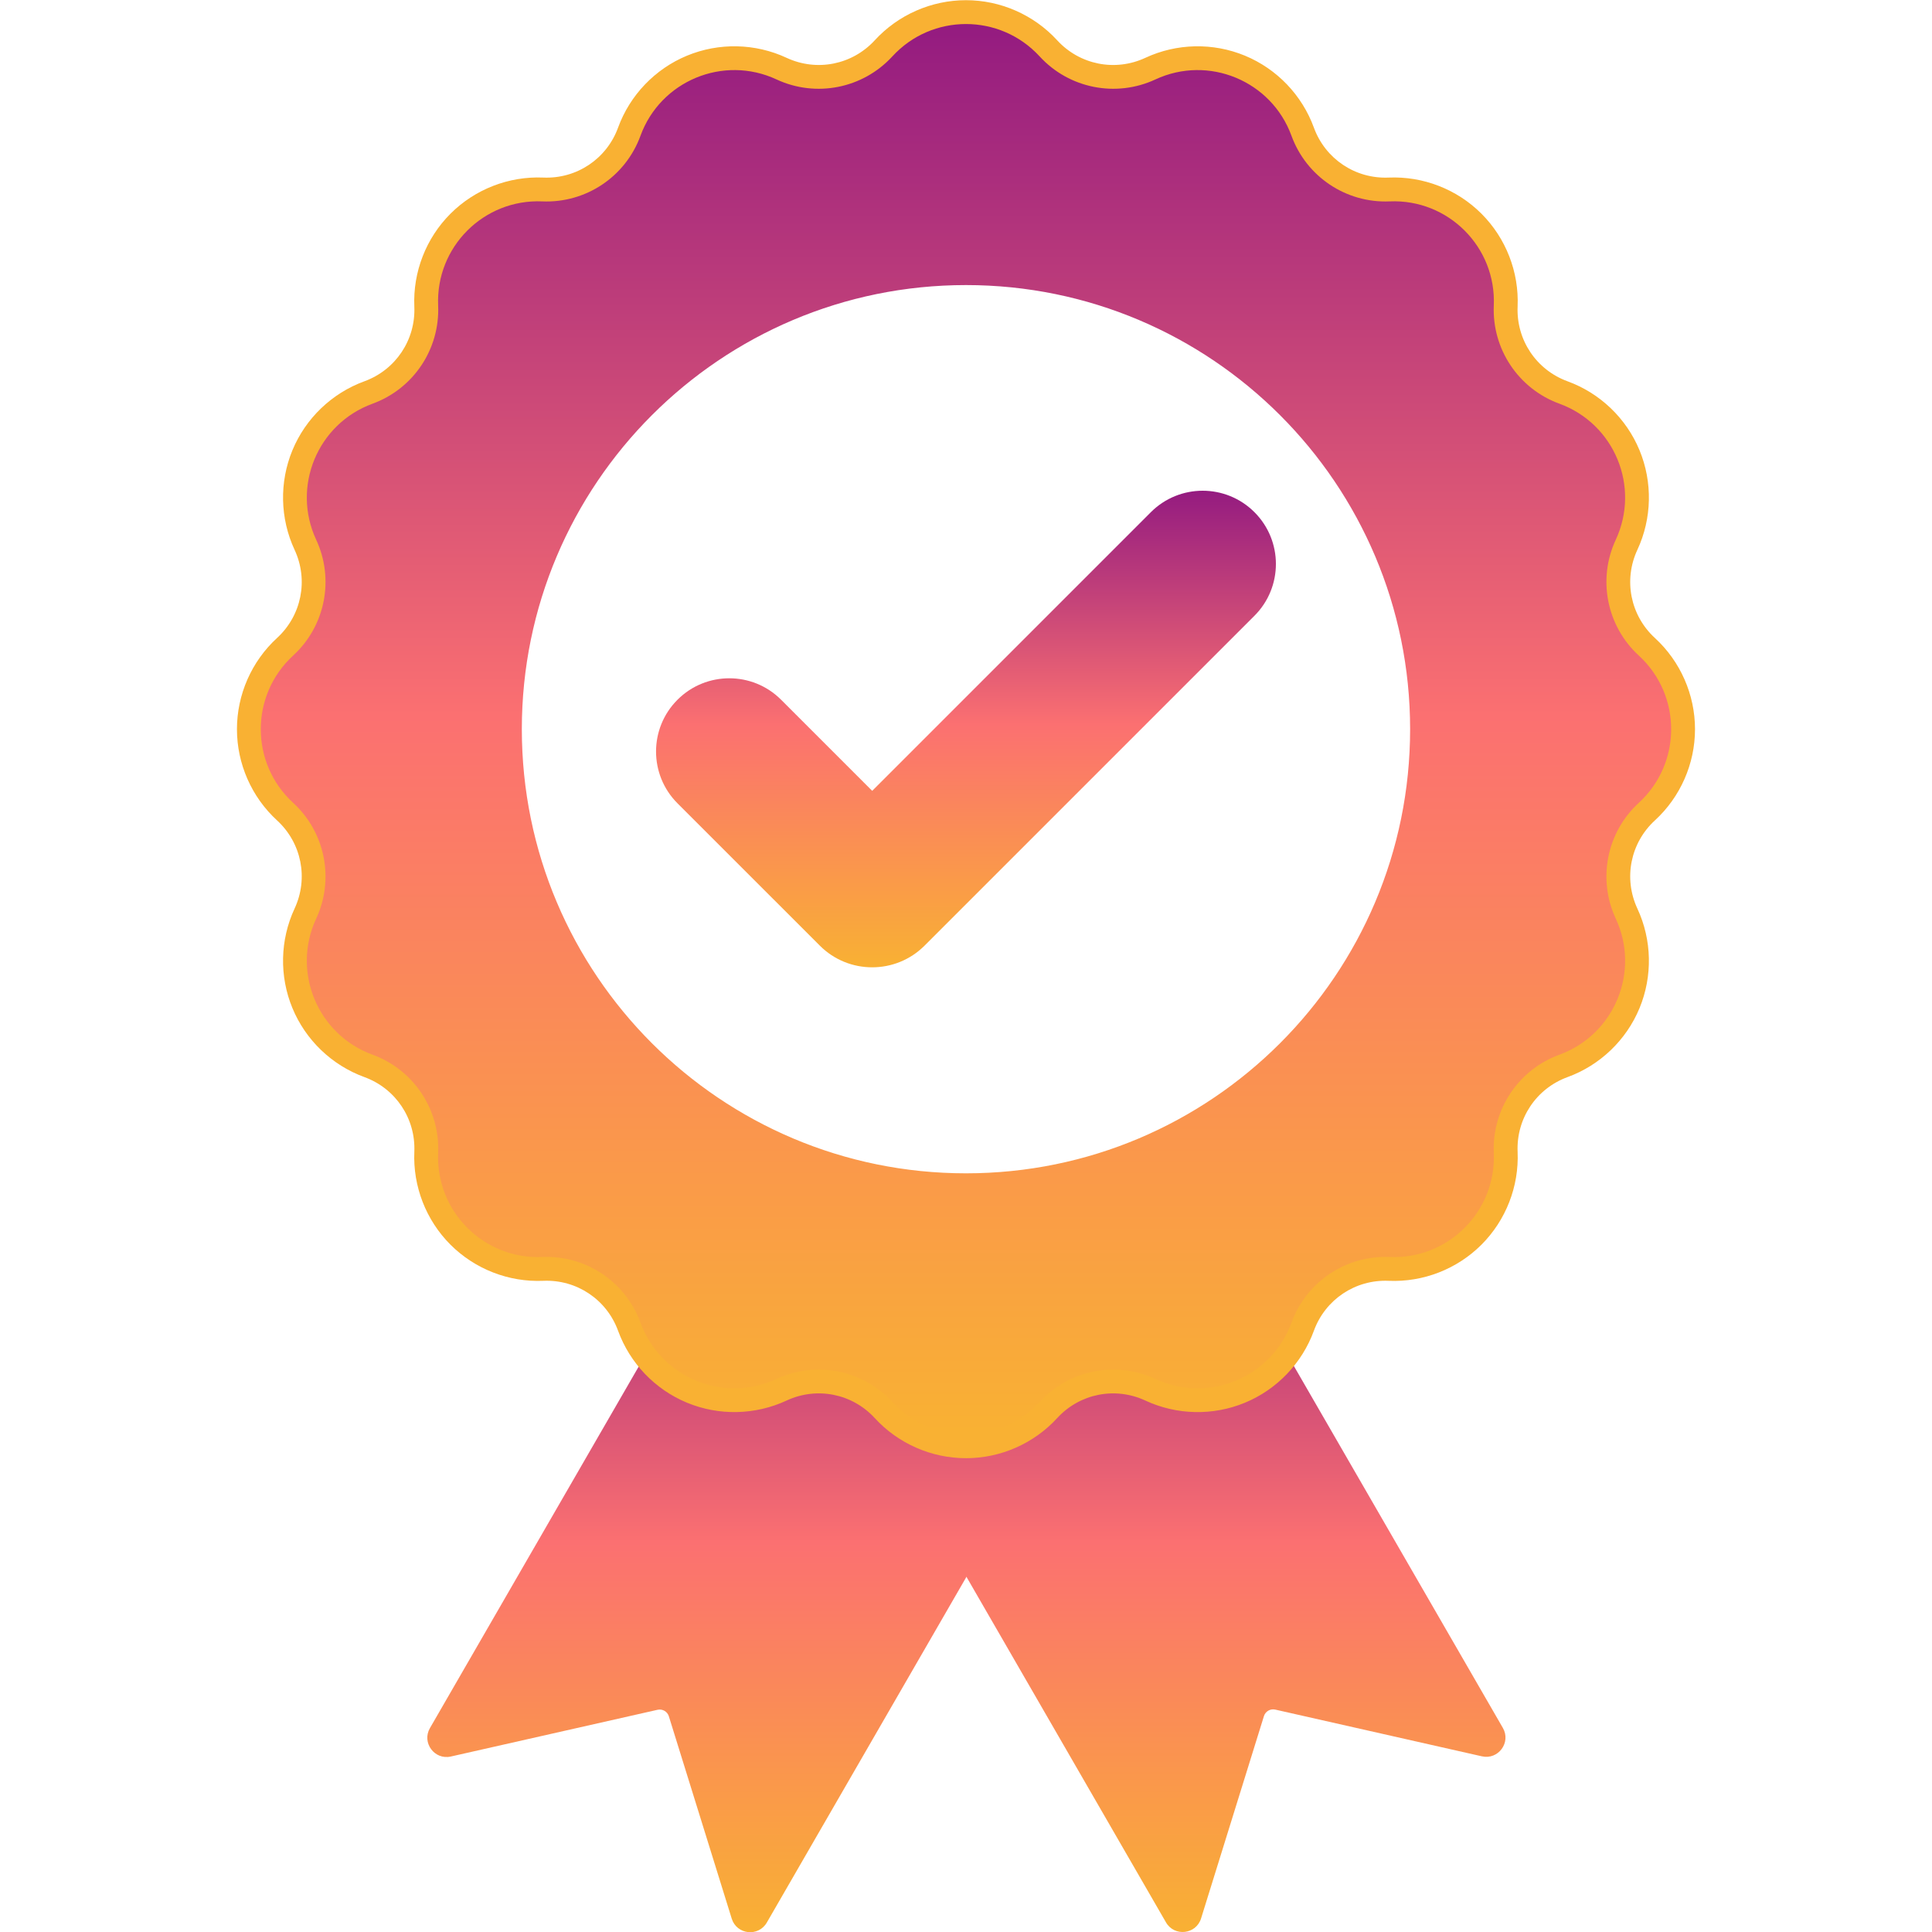
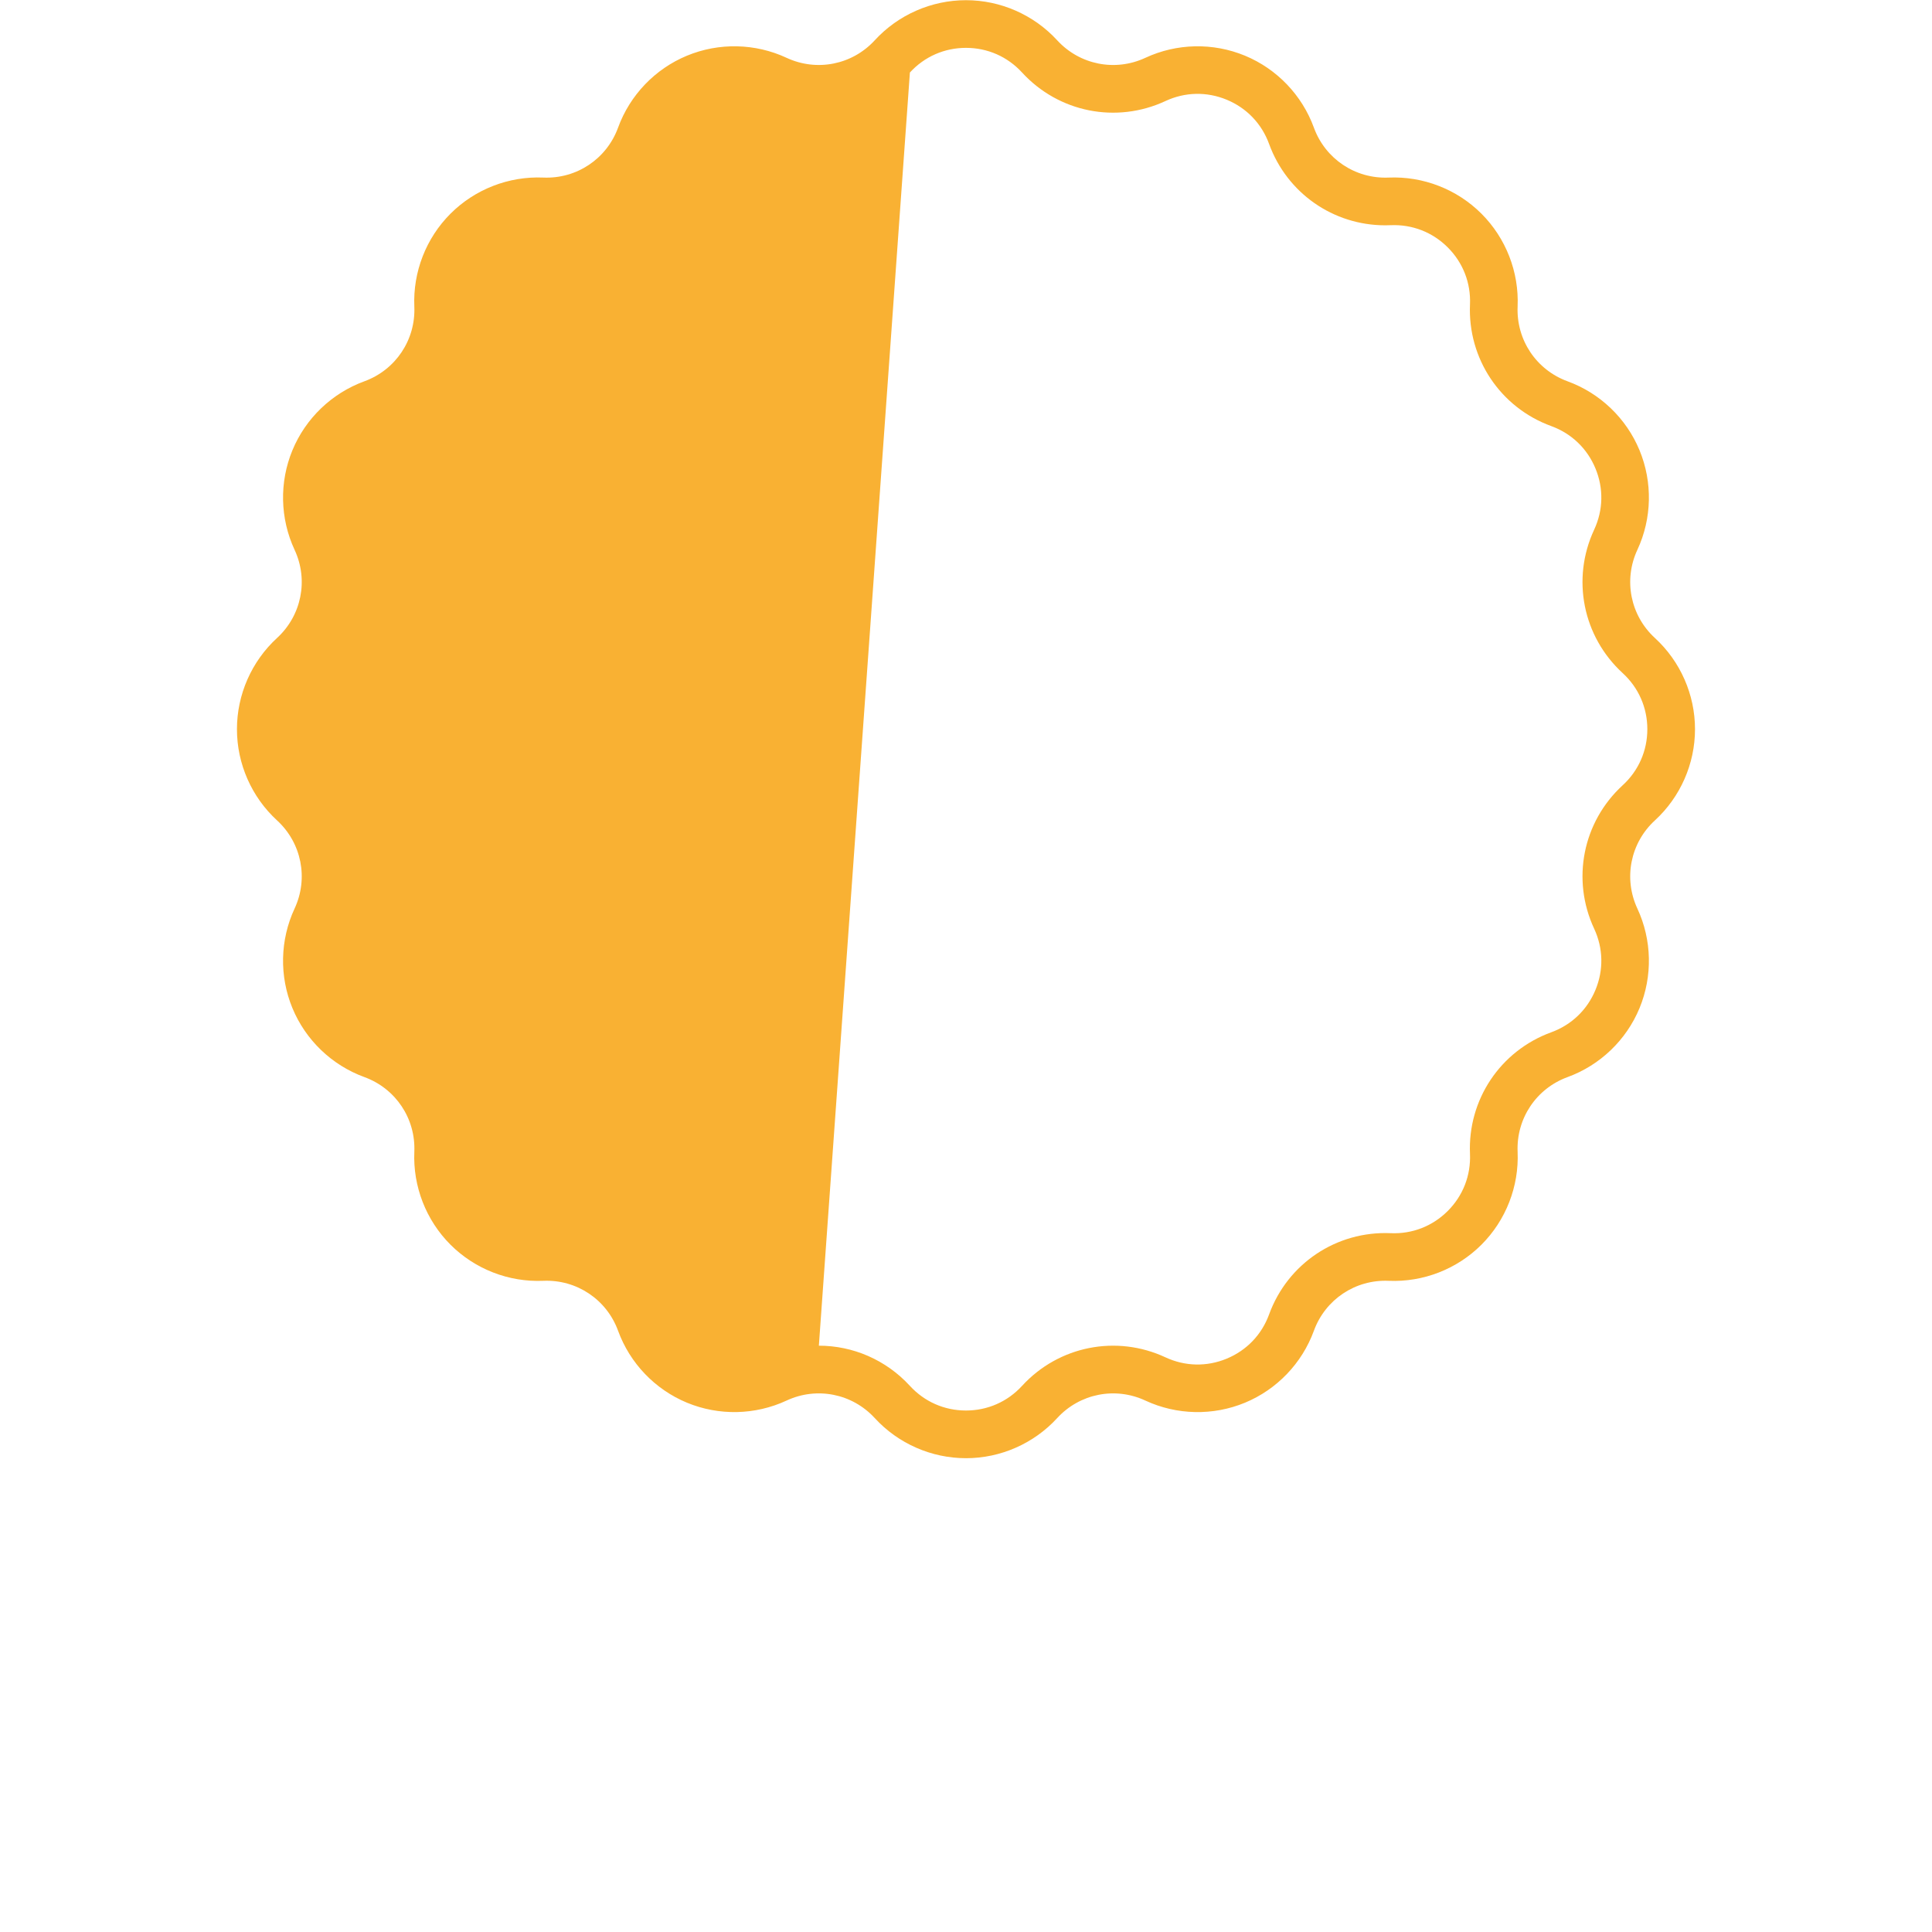
<svg xmlns="http://www.w3.org/2000/svg" xml:space="preserve" style="fill-rule:evenodd;clip-rule:evenodd;stroke-linejoin:round;stroke-miterlimit:2" viewBox="0 0 9764 9765">
-   <path d="M0 0h9764v9764.03H0z" style="fill:none" />
  <clipPath id="a">
    <path d="M0 0h9764v9764.03H0z" />
  </clipPath>
  <g clip-path="url(#a)">
-     <path d="m5511.5 6882.79-851.26-491.4L3808.98 5900 2172.82 8733.5c-42.449 73.55 22.976 162.37 105.78 143.63l1044.52-236.15c24.77-5.6 49.7 8.76 57.19 33.04l317.73 1022.51c25.17 81.04 134.85 93.31 177.29 19.76l1636.17-2833.5Z" style="fill:url(#b);fill-rule:nonzero" />
-     <path d="m5958.99 5899.03-851.24 491.4-851.25 491.39 1636.19 2833.54c42.45 73.5 152.08 61.23 177.29-19.81l317.68-1022.5c7.54-24.24 32.47-38.65 57.25-33.05l1044.45 236.16c82.8 18.74 148.27-70.09 105.83-143.63l-1636.2-2833.5Z" style="fill:url(#c);fill-rule:nonzero" />
-     <path d="M4138.39 6800.86c171.01 0 338.41 70.54 460.09 203.11 73.73 80.3 174.38 124.57 283.41 124.57 109.03 0 209.69-44.27 283.36-124.57 185.22-201.84 476.53-259.79 724.89-144.2 98.85 46.02 208.78 48.37 309.49 6.63 100.72-41.74 176.8-121.07 214.15-223.53 93.85-257.32 340.76-422.37 614.53-410.56 108.91 4.7 211.38-35.24 288.48-112.34 77.04-77.1 116.92-179.5 112.28-288.46-11.75-273.64 153.24-520.61 410.58-614.45 102.46-37.41 181.85-113.42 223.53-214.13 41.75-100.75 39.4-210.66-6.62-309.49-115.6-248.35-57.65-539.64 144.21-724.85 80.29-73.72 124.57-174.36 124.57-283.38 0-109.02-44.28-209.66-124.57-283.38-201.86-185.2-259.81-476.5-144.21-724.84 46.02-98.84 48.37-208.75 6.62-309.47-41.68-100.73-121.07-176.78-223.53-214.14-257.34-93.88-422.33-340.82-410.58-614.49 4.7-108.93-35.24-211.37-112.28-288.47-77.1-77.08-179.51-116.91-288.48-112.29-9.15.4-18.31.59-27.4.59-262.7.02-496.42-162.454-587.13-411.18-37.35-102.422-113.43-181.805-214.15-223.529-100.71-41.719-210.64-39.358-309.49 6.643-248.36 115.578-539.67 57.639-724.89-144.183-73.67-80.328-174.33-124.565-283.36-124.565s-209.68 44.237-283.41 124.565c-121.62 132.57-289.14 203.056-460.09 203.069-89.33 0-179.57-19.227-264.8-58.886-98.79-46.007-208.73-48.362-309.44-6.643-100.78 41.724-176.8 121.101-214.14 223.523-93.91 257.334-340.88 422.296-614.54 410.596-108.97-4.66-211.37 35.21-288.48 112.3-77.1 77.09-116.98 179.53-112.28 288.45 11.75 273.68-153.3 520.62-410.632 614.5-102.403 37.36-181.795 113.42-223.539 214.14-41.745 100.72-39.335 210.63 6.626 309.47 115.594 248.34 57.646 539.64-144.147 724.84-80.356 73.72-124.57 174.36-124.57 283.38 0 109.02 44.214 209.66 124.57 283.38 201.793 185.2 259.741 476.5 144.147 724.84-45.961 98.84-48.371 208.75-6.626 309.5 41.744 100.71 121.136 176.72 223.539 214.13 257.332 93.84 422.382 340.81 410.632 614.45-4.7 108.96 35.18 211.36 112.28 288.46 77.11 77.1 179.57 117.04 288.48 112.34 273.72-11.81 520.63 153.24 614.54 410.56 37.34 102.46 113.36 181.85 214.14 223.53 100.71 41.74 210.65 39.39 309.44-6.63 85.23-39.63 175.53-58.91 264.8-58.91Zm743.5 568.62c-174.75 0-342.75-73.85-460.93-202.63-113.85-124.09-292.99-159.74-445.69-88.67-158.43 73.73-341.91 77.7-503.34 10.84-161.44-66.86-288.42-199.37-348.29-363.57-57.71-158.24-209.63-259.61-377.87-252.44-174.63 7.53-345.58-59.09-469.19-182.63-123.542-123.6-190.103-294.61-182.634-469.17 7.228-168.29-94.211-320.09-252.453-377.79-164.146-59.93-296.667-186.85-363.53-348.34-66.923-161.42-62.947-344.88 10.783-503.31 71.079-152.69 35.419-331.79-88.669-445.67-128.726-118.15-202.577-286.14-202.577-460.89s73.851-342.74 202.577-460.89c124.088-113.88 159.748-292.98 88.669-445.66-73.73-158.43-77.706-341.9-10.783-503.35 66.863-161.44 199.384-288.39 363.53-348.28 158.242-57.72 259.681-209.55 252.453-377.81-7.469-174.59 59.092-345.59 182.694-469.16 123.55-123.568 294.56-190.164 469.13-182.64 168.3 7.234 320.16-94.237 377.87-252.449 59.87-164.169 186.85-296.685 348.29-363.557 161.43-66.878 344.91-62.939 503.34 10.8 152.7 71.065 331.84 35.442 445.69-88.647C4539.14 74.816 4707.14.969 4881.89.969s342.75 73.841 460.87 202.598c113.91 124.089 293 159.712 445.7 88.647 158.48-73.739 341.9-77.678 503.4-10.8 161.43 66.872 288.35 199.388 348.29 363.551 57.7 158.218 209.62 259.653 377.8 252.455 174.63-7.506 345.64 59.078 469.19 182.64 123.54 123.56 190.17 294.57 182.64 469.16-7.23 168.26 94.27 320.09 252.45 377.81 164.21 59.89 296.73 186.84 363.59 348.28 66.86 161.45 62.95 344.91-10.78 503.34-71.08 152.69-35.48 331.79 88.61 445.67 128.78 118.15 202.63 286.14 202.63 460.89s-73.85 342.74-202.63 460.89c-124.09 113.88-159.69 292.98-88.61 445.67 73.73 158.43 77.64 341.89 10.78 503.31-66.86 161.49-199.38 288.41-363.59 348.34-158.18 57.7-259.68 209.5-252.45 377.79 7.53 174.56-59.1 345.57-182.64 469.17-123.55 123.54-294.62 190.16-469.19 182.63-168.24-7.17-320.1 94.2-377.8 252.44-59.94 164.2-186.86 296.71-348.29 363.57-161.5 66.86-344.92 62.89-503.4-10.84-152.7-71.07-331.79-35.42-445.7 88.67-118.12 128.78-286.12 202.63-460.87 202.63Z" style="fill:#f9b133;fill-rule:nonzero" />
-     <path d="M8165.77 2727.85c-92.89 199.6-45.78 436.39 116.44 585.25 218.12 200.15 218.12 544.12 0 744.27-162.22 148.86-209.33 385.65-116.44 585.26 124.93 268.38-6.69 586.14-284.8 687.64-206.85 75.41-341 276.17-331.55 496.15 12.71 295.75-230.52 538.97-526.28 526.26-219.99-9.45-420.76 124.69-496.18 331.54-101.44 278.1-419.25 409.71-687.66 284.78-199.63-92.88-436.42-45.77-585.26 116.44-200.17 218.11-544.12 218.11-744.29 0-148.91-162.21-385.7-209.32-585.32-116.44-268.36 124.93-586.17-6.68-687.61-284.78-75.47-206.85-276.24-340.99-496.17-331.54-295.76 12.71-539-230.51-526.35-526.26 9.46-219.98-124.69-420.74-331.483-496.15-278.114-101.5-409.792-419.27-284.861-687.65 92.885-199.6 45.78-436.39-116.438-585.25-218.118-200.15-218.118-544.12 0-744.27 162.218-148.86 209.323-385.65 116.438-585.25v-.01c-124.931-268.38 6.747-586.16 284.861-687.61 206.793-75.45 340.943-276.19 331.483-496.15v-.01c-12.65-295.75 230.59-538.97 526.35-526.27 219.93 9.44 420.7-124.691 496.17-331.524 101.44-278.096 419.25-409.726 687.61-284.818 199.62 92.906 436.41 45.796 585.32-116.415 200.17-218.103 544.12-218.097 744.29.006 148.84 162.211 385.63 209.315 585.26 116.409 268.41-124.908 586.22 6.722 687.66 284.818 75.42 206.839 276.19 340.964 496.18 331.524 295.76-12.7 538.99 230.52 526.28 526.27v.01c-9.45 219.96 124.7 420.7 331.55 496.15 278.11 101.45 409.73 419.23 284.8 687.61v.01ZM4881.9 5929.78c1239.67 0 2244.6-1004.91 2244.6-2244.54S6121.57 1440.68 4881.9 1440.68c-1239.68 0-2244.67 1004.93-2244.67 2244.56S3642.22 5929.78 4881.9 5929.78Z" style="fill:url(#d)" />
-     <path d="M4407.88 4888.65c-95.71 0-191.31-36.37-264.14-109.1l-719.77-719.72c-144.57-144.56-144.57-378.93 0-523.49 144.57-144.55 378.95-144.55 523.52 0l460.45 460.44 1408.34-1408.3c144.57-144.55 378.95-144.56 523.52 0s144.57 378.93 0 523.48L4672.26 4779.39c-72.88 72.84-168.66 109.26-264.38 109.26Z" style="fill:url(#e);fill-rule:nonzero" />
+     <path d="M4138.39 6800.86c171.01 0 338.41 70.54 460.09 203.11 73.73 80.3 174.38 124.57 283.41 124.57 109.03 0 209.69-44.27 283.36-124.57 185.22-201.84 476.53-259.79 724.89-144.2 98.85 46.02 208.78 48.37 309.49 6.63 100.72-41.74 176.8-121.07 214.15-223.53 93.85-257.32 340.76-422.37 614.53-410.56 108.91 4.7 211.38-35.24 288.48-112.34 77.04-77.1 116.92-179.5 112.28-288.46-11.75-273.64 153.24-520.61 410.58-614.45 102.46-37.41 181.85-113.42 223.53-214.13 41.75-100.75 39.4-210.66-6.62-309.49-115.6-248.35-57.65-539.64 144.21-724.85 80.29-73.72 124.57-174.36 124.57-283.38 0-109.02-44.28-209.66-124.57-283.38-201.86-185.2-259.81-476.5-144.21-724.84 46.02-98.84 48.37-208.75 6.62-309.47-41.68-100.73-121.07-176.78-223.53-214.14-257.34-93.88-422.33-340.82-410.58-614.49 4.7-108.93-35.24-211.37-112.28-288.47-77.1-77.08-179.51-116.91-288.48-112.29-9.15.4-18.31.59-27.4.59-262.7.02-496.42-162.454-587.13-411.18-37.35-102.422-113.43-181.805-214.15-223.529-100.71-41.719-210.64-39.358-309.49 6.643-248.36 115.578-539.67 57.639-724.89-144.183-73.67-80.328-174.33-124.565-283.36-124.565s-209.68 44.237-283.41 124.565Zm743.5 568.62c-174.75 0-342.75-73.85-460.93-202.63-113.85-124.09-292.99-159.74-445.69-88.67-158.43 73.73-341.91 77.7-503.34 10.84-161.44-66.86-288.42-199.37-348.29-363.57-57.71-158.24-209.63-259.61-377.87-252.44-174.63 7.53-345.58-59.09-469.19-182.63-123.542-123.6-190.103-294.61-182.634-469.17 7.228-168.29-94.211-320.09-252.453-377.79-164.146-59.93-296.667-186.85-363.53-348.34-66.923-161.42-62.947-344.88 10.783-503.31 71.079-152.69 35.419-331.79-88.669-445.67-128.726-118.15-202.577-286.14-202.577-460.89s73.851-342.74 202.577-460.89c124.088-113.88 159.748-292.98 88.669-445.66-73.73-158.43-77.706-341.9-10.783-503.35 66.863-161.44 199.384-288.39 363.53-348.28 158.242-57.72 259.681-209.55 252.453-377.81-7.469-174.59 59.092-345.59 182.694-469.16 123.55-123.568 294.56-190.164 469.13-182.64 168.3 7.234 320.16-94.237 377.87-252.449 59.87-164.169 186.85-296.685 348.29-363.557 161.43-66.878 344.91-62.939 503.34 10.8 152.7 71.065 331.84 35.442 445.69-88.647C4539.14 74.816 4707.14.969 4881.89.969s342.75 73.841 460.87 202.598c113.91 124.089 293 159.712 445.7 88.647 158.48-73.739 341.9-77.678 503.4-10.8 161.43 66.872 288.35 199.388 348.29 363.551 57.7 158.218 209.62 259.653 377.8 252.455 174.63-7.506 345.64 59.078 469.19 182.64 123.54 123.56 190.17 294.57 182.64 469.16-7.23 168.26 94.27 320.09 252.45 377.81 164.21 59.89 296.73 186.84 363.59 348.28 66.86 161.45 62.95 344.91-10.78 503.34-71.08 152.69-35.48 331.79 88.61 445.67 128.78 118.15 202.63 286.14 202.63 460.89s-73.85 342.74-202.63 460.89c-124.09 113.88-159.69 292.98-88.61 445.67 73.73 158.43 77.64 341.89 10.78 503.31-66.86 161.49-199.38 288.41-363.59 348.34-158.18 57.7-259.68 209.5-252.45 377.79 7.53 174.56-59.1 345.57-182.64 469.17-123.55 123.54-294.62 190.16-469.19 182.63-168.24-7.17-320.1 94.2-377.8 252.44-59.94 164.2-186.86 296.71-348.29 363.57-161.5 66.86-344.92 62.89-503.4-10.84-152.7-71.07-331.79-35.42-445.7 88.67-118.12 128.78-286.12 202.63-460.87 202.63Z" style="fill:#f9b133;fill-rule:nonzero" />
  </g>
  <defs>
    <linearGradient id="b" x1="0" x2="1" y1="0" y2="0" gradientTransform="matrix(0 3865 -3865 0 3835.5 5900)" gradientUnits="userSpaceOnUse">
      <stop offset="0" style="stop-color:#941b80;stop-opacity:1" />
      <stop offset=".49" style="stop-color:#fb7071;stop-opacity:1" />
      <stop offset="1" style="stop-color:#f9b133;stop-opacity:1" />
    </linearGradient>
    <linearGradient id="c" x1="0" x2="1" y1="0" y2="0" gradientTransform="matrix(0 3865 -3865 0 5932.5 5899.03)" gradientUnits="userSpaceOnUse">
      <stop offset="0" style="stop-color:#941b80;stop-opacity:1" />
      <stop offset=".49" style="stop-color:#fb7071;stop-opacity:1" />
      <stop offset="1" style="stop-color:#f9b133;stop-opacity:1" />
    </linearGradient>
    <linearGradient id="d" x1="0" x2="1" y1="0" y2="0" gradientTransform="rotate(90 2380.195 2501.665) scale(7127.55)" gradientUnits="userSpaceOnUse">
      <stop offset="0" style="stop-color:#941b80;stop-opacity:1" />
      <stop offset=".49" style="stop-color:#fb7071;stop-opacity:1" />
      <stop offset="1" style="stop-color:#f9b133;stop-opacity:1" />
    </linearGradient>
    <linearGradient id="e" x1="0" x2="1" y1="0" y2="0" gradientTransform="rotate(90 1200.91 3680.98) scale(2408.58)" gradientUnits="userSpaceOnUse">
      <stop offset="0" style="stop-color:#941b80;stop-opacity:1" />
      <stop offset=".49" style="stop-color:#fb7071;stop-opacity:1" />
      <stop offset="1" style="stop-color:#f9b133;stop-opacity:1" />
    </linearGradient>
  </defs>
</svg>